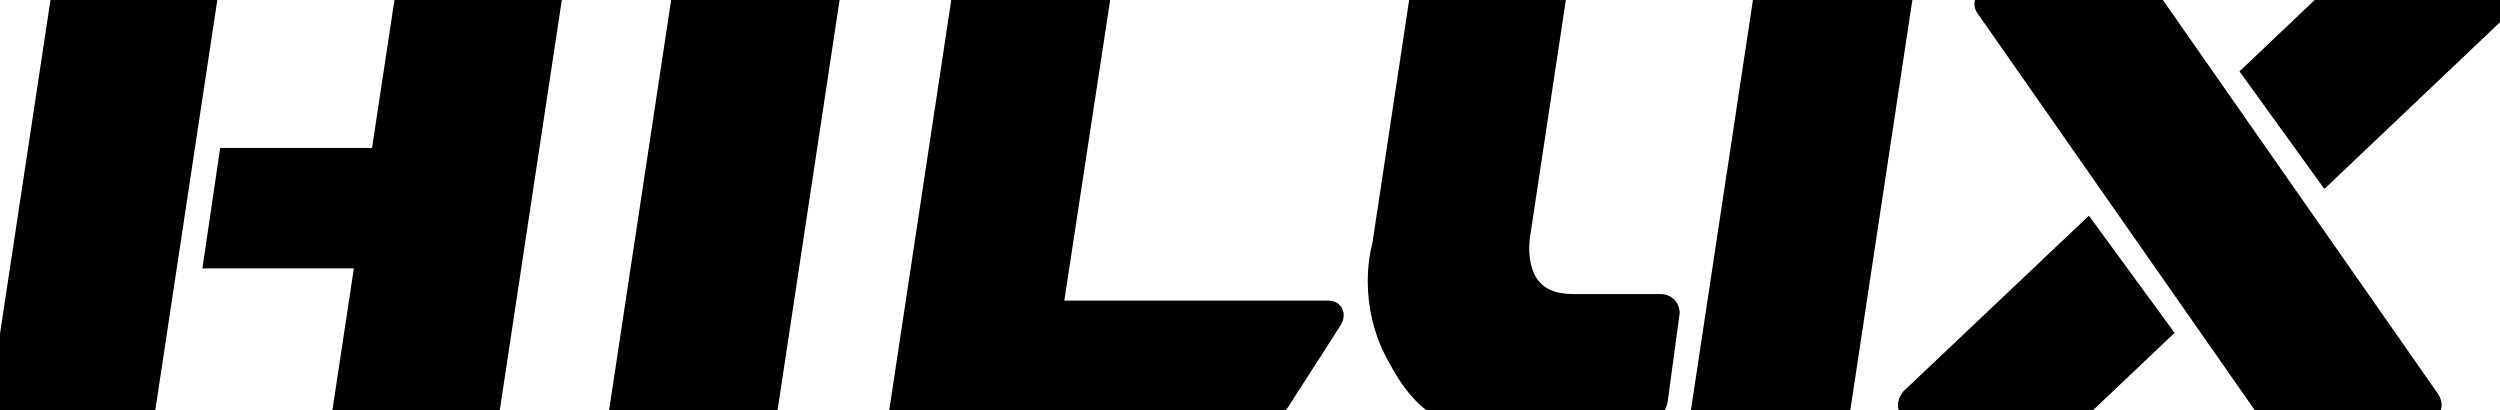
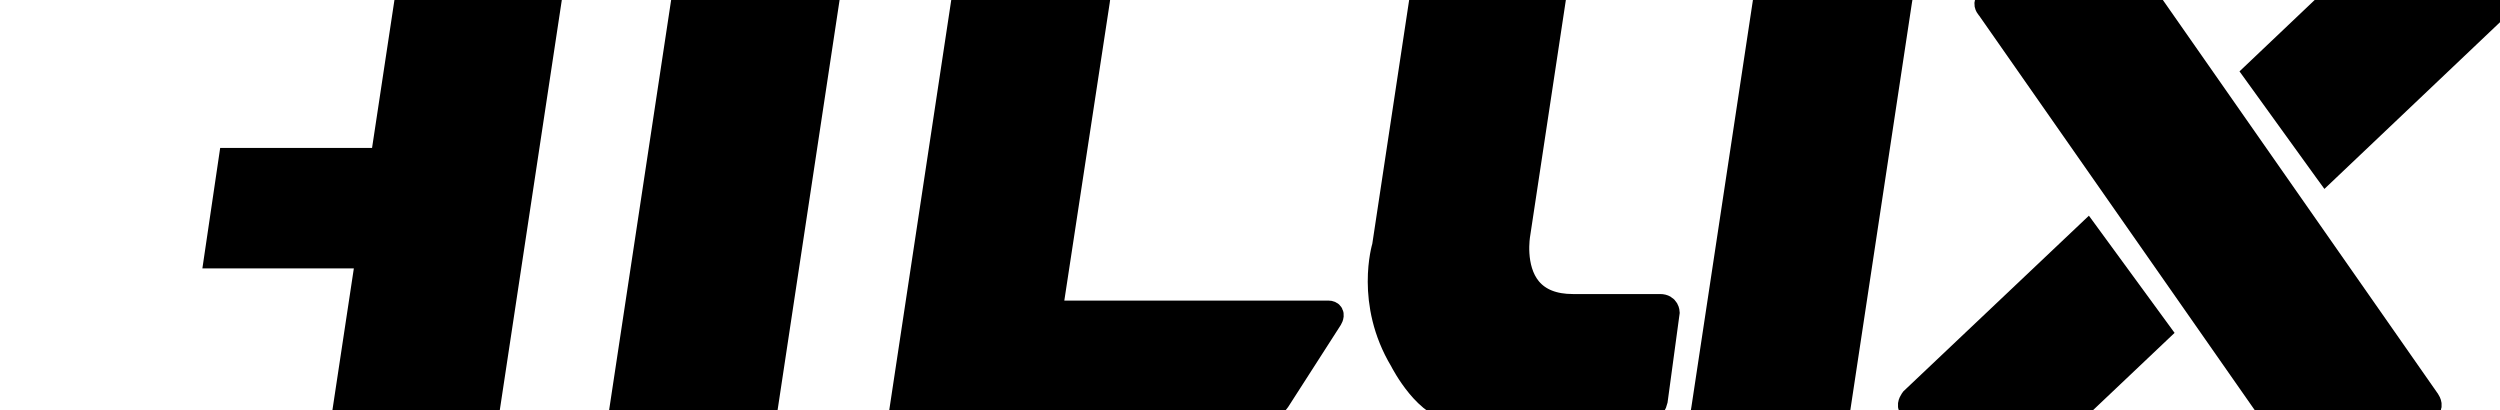
<svg xmlns="http://www.w3.org/2000/svg" version="1.1" id="Layer_1" x="0px" y="0px" width="109.714px" height="18px" viewBox="0 0 109.714 18" enable-background="new 0 0 109.714 18" xml:space="preserve">
  <g>
    <g>
      <polygon stroke="#000000" stroke-miterlimit="10" points="27.238,17.991 33.62,17.991 36.34,0 29.959,0   " />
      <path stroke="#000000" stroke-miterlimit="10" d="M58.296,13.691H46.126C46.27,12.744,48.2,0.087,48.206,0.054L48.213,0h-5.961    l-2.72,17.991l15.949,0.002c0.058,0,0.369-0.02,0.63-0.403l2.271-3.537c0.022-0.03,0.126-0.183,0.074-0.287    C58.43,13.716,58.375,13.691,58.296,13.691z" />
      <path stroke="#000000" stroke-miterlimit="10" d="M72.856,13.404h-3.833c-0.834,0-1.462-0.249-1.872-0.739    c-0.754-0.907-0.497-2.353-0.495-2.37l1.549-10.241L68.213,0h-5.866l-1.633,10.802c-0.008,0.025-0.756,2.479,0.775,5.028    c0.045,0.089,1.116,2.169,2.439,2.169L72.278,18c0.074,0,0.322-0.03,0.411-0.422l0.524-3.864    C73.213,13.711,73.209,13.404,72.856,13.404z" />
      <polygon stroke="#000000" stroke-miterlimit="10" points="74.722,17.938 74.713,17.991 80.698,17.991 83.411,0.054 83.42,0     77.434,0   " />
      <path stroke="#000000" stroke-miterlimit="10" d="M94.323,0.02L94.309,0h-6.857c-0.165,0-0.261,0.038-0.293,0.115    c-0.05,0.118,0.084,0.259,0.095,0.268l12.286,17.587l0.014,0.02h6.771c0.166,0,0.271-0.043,0.312-0.128    c0.069-0.143-0.082-0.335-0.098-0.354L94.323,0.02z" />
      <path stroke="#000000" stroke-miterlimit="10" d="M109.703,0.115C109.67,0.038,109.575,0,109.411,0h-7.104l-3.364,3.194    l3.102,4.298l0.032,0.044l7.527-7.146C109.62,0.374,109.753,0.233,109.703,0.115z" />
      <path stroke="#000000" stroke-miterlimit="10" d="M83.908,17.506c-0.016,0.022-0.168,0.213-0.1,0.357    c0.041,0.085,0.146,0.128,0.312,0.128h7.016l3.633-3.443l-3.165-4.329L83.908,17.506z" />
-       <polygon stroke="#000000" stroke-miterlimit="10" points="0,17.991 6.311,17.991 9.031,0 2.721,0   " />
      <polygon stroke="#000000" stroke-miterlimit="10" points="16.758,6.992 10.094,6.992 9.461,11.278 16.11,11.278 15.095,17.991     21.429,17.991 24.15,0 17.816,0   " />
    </g>
  </g>
</svg>